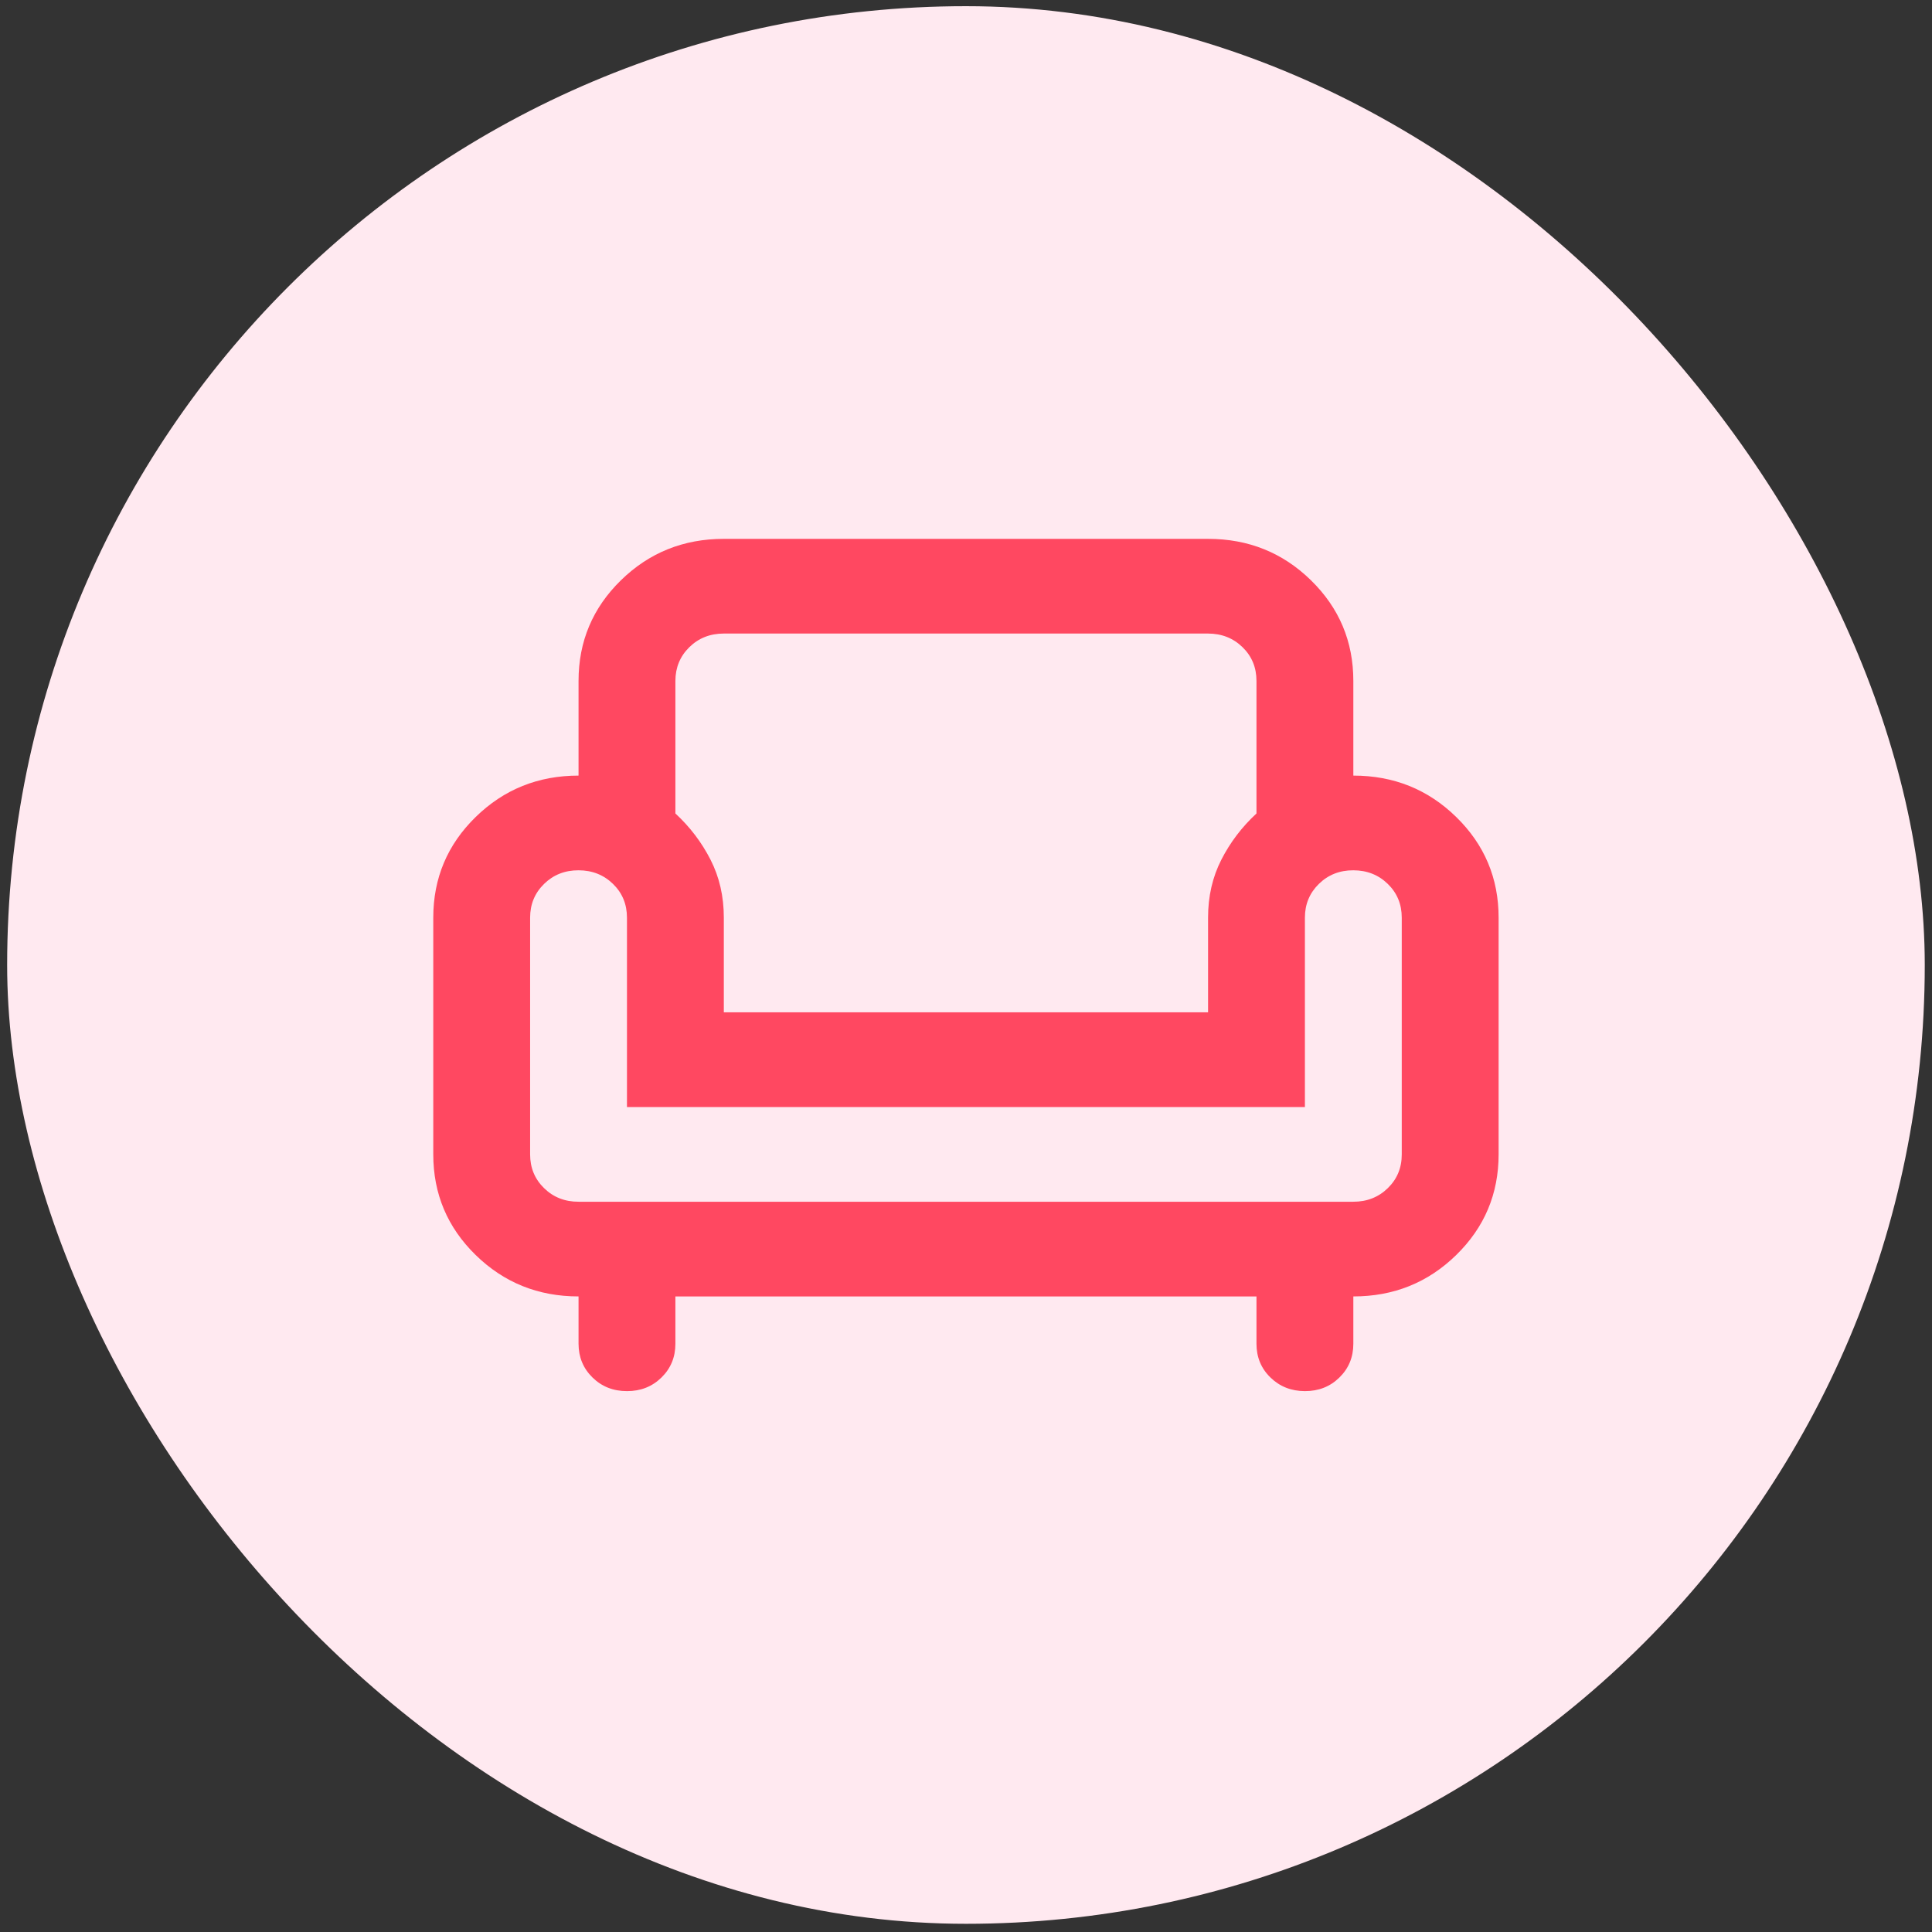
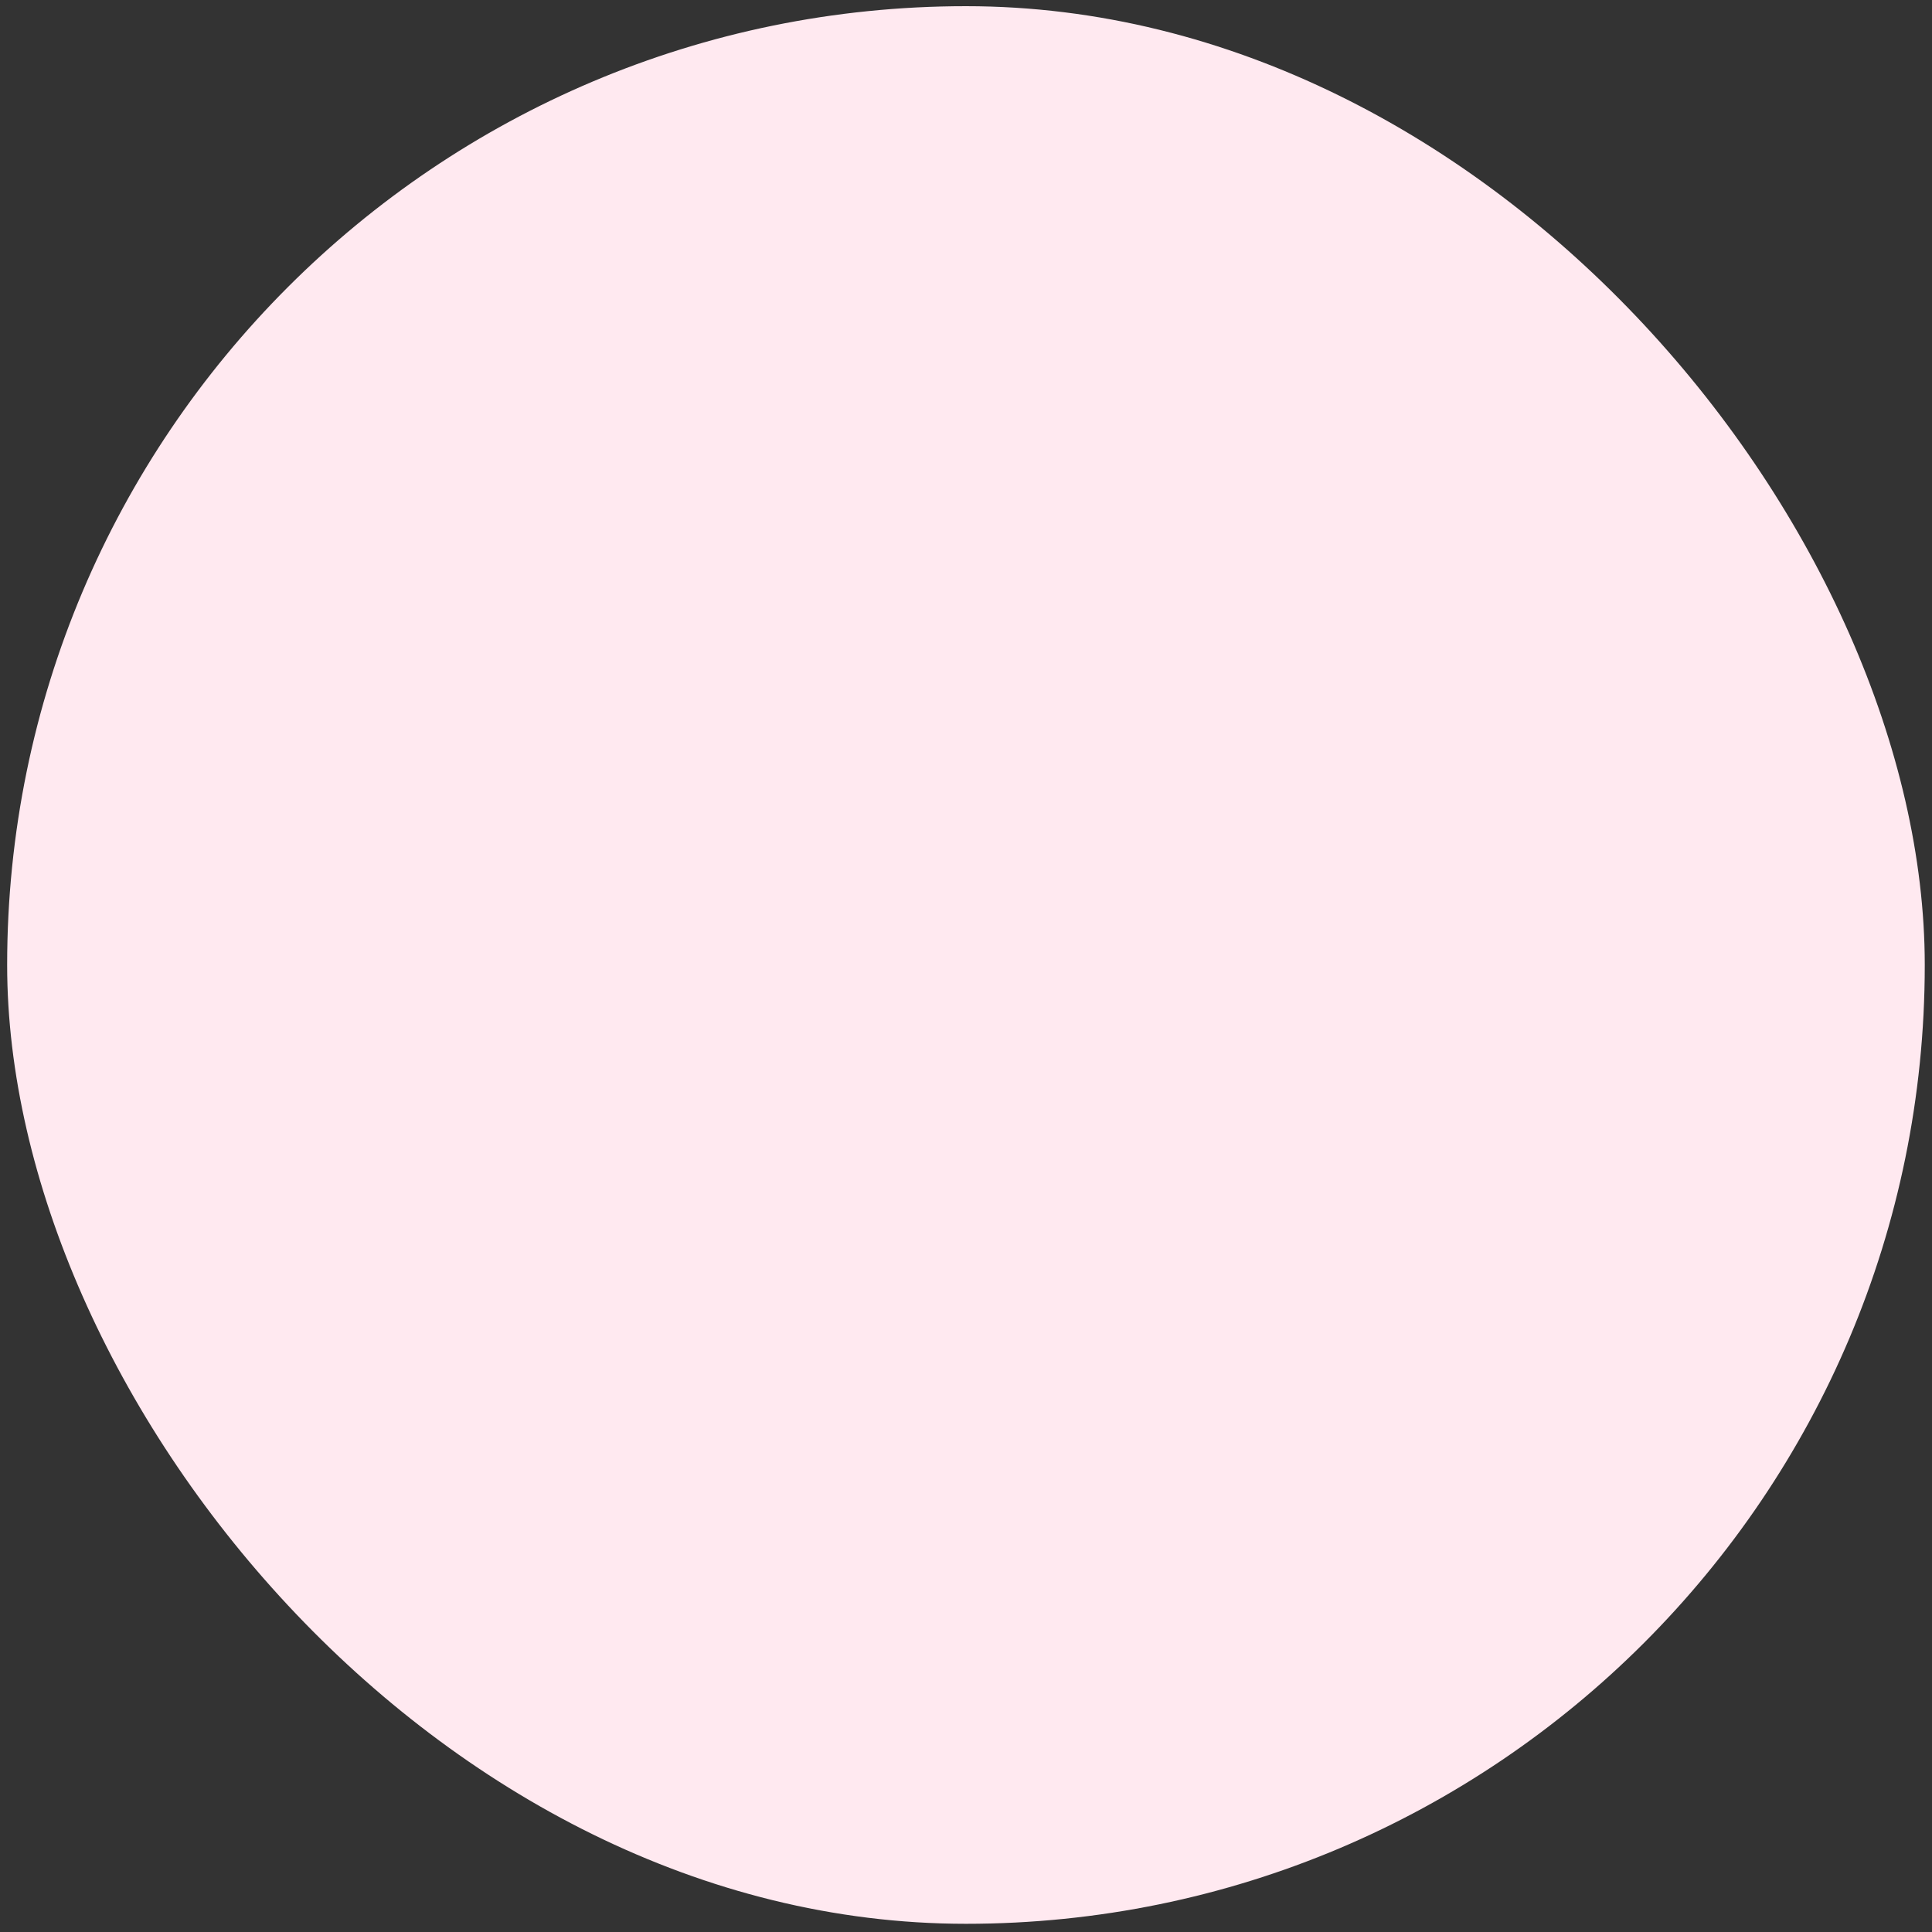
<svg xmlns="http://www.w3.org/2000/svg" width="134" height="134" viewBox="0 0 134 134" fill="none">
  <rect x="0" y="0" width="134" height="134" fill="#333333" stroke="none" />
  <rect x="0.496" y="0.429" width="133.002" height="133.002" rx="66.501" fill="#FFE9F0" />
-   <path d="M43.485 96.486C42.534 96.486 41.737 96.171 41.094 95.54C40.451 94.909 40.129 94.13 40.127 93.202V89.918C37.328 89.918 34.949 88.96 32.99 87.044C31.03 85.129 30.051 82.802 30.051 80.066V63.646C30.051 60.909 31.03 58.583 32.99 56.667C34.949 54.752 37.328 53.794 40.127 53.794V47.226C40.127 44.489 41.106 42.163 43.066 40.247C45.025 38.332 47.404 37.374 50.203 37.374H83.789C86.588 37.374 88.967 38.332 90.926 40.247C92.885 42.163 93.865 44.489 93.865 47.226V53.794C96.664 53.794 99.043 54.752 101.002 56.667C102.961 58.583 103.941 60.909 103.941 63.646V80.066C103.941 82.802 102.961 85.129 101.002 87.044C99.043 88.96 96.664 89.918 93.865 89.918V93.202C93.865 94.132 93.542 94.913 92.897 95.543C92.253 96.174 91.456 96.488 90.506 96.486C89.557 96.484 88.76 96.168 88.115 95.54C87.47 94.912 87.147 94.132 87.147 93.202V89.918H46.844V93.202C46.844 94.132 46.522 94.913 45.877 95.543C45.232 96.174 44.435 96.488 43.485 96.486ZM40.127 83.35H93.865C94.816 83.35 95.615 83.034 96.26 82.404C96.904 81.773 97.226 80.994 97.223 80.066V63.646C97.223 62.715 96.901 61.936 96.256 61.308C95.611 60.679 94.814 60.364 93.865 60.362C92.915 60.36 92.118 60.675 91.473 61.308C90.829 61.94 90.506 62.72 90.506 63.646V76.782H43.485V63.646C43.485 62.715 43.163 61.936 42.518 61.308C41.873 60.679 41.076 60.364 40.127 60.362C39.177 60.36 38.38 60.675 37.735 61.308C37.09 61.94 36.768 62.72 36.768 63.646V80.066C36.768 80.996 37.09 81.777 37.735 82.407C38.38 83.038 39.177 83.352 40.127 83.35ZM50.203 70.214H83.789V63.646C83.789 62.168 84.097 60.827 84.713 59.623C85.328 58.419 86.14 57.352 87.147 56.421V47.226C87.147 46.295 86.825 45.516 86.18 44.888C85.535 44.259 84.738 43.944 83.789 43.942H50.203C49.251 43.942 48.454 44.257 47.811 44.888C47.169 45.518 46.846 46.298 46.844 47.226V56.421C47.852 57.352 48.663 58.419 49.279 59.623C49.895 60.827 50.203 62.168 50.203 63.646V70.214Z" fill="#FF4861" />
</svg>